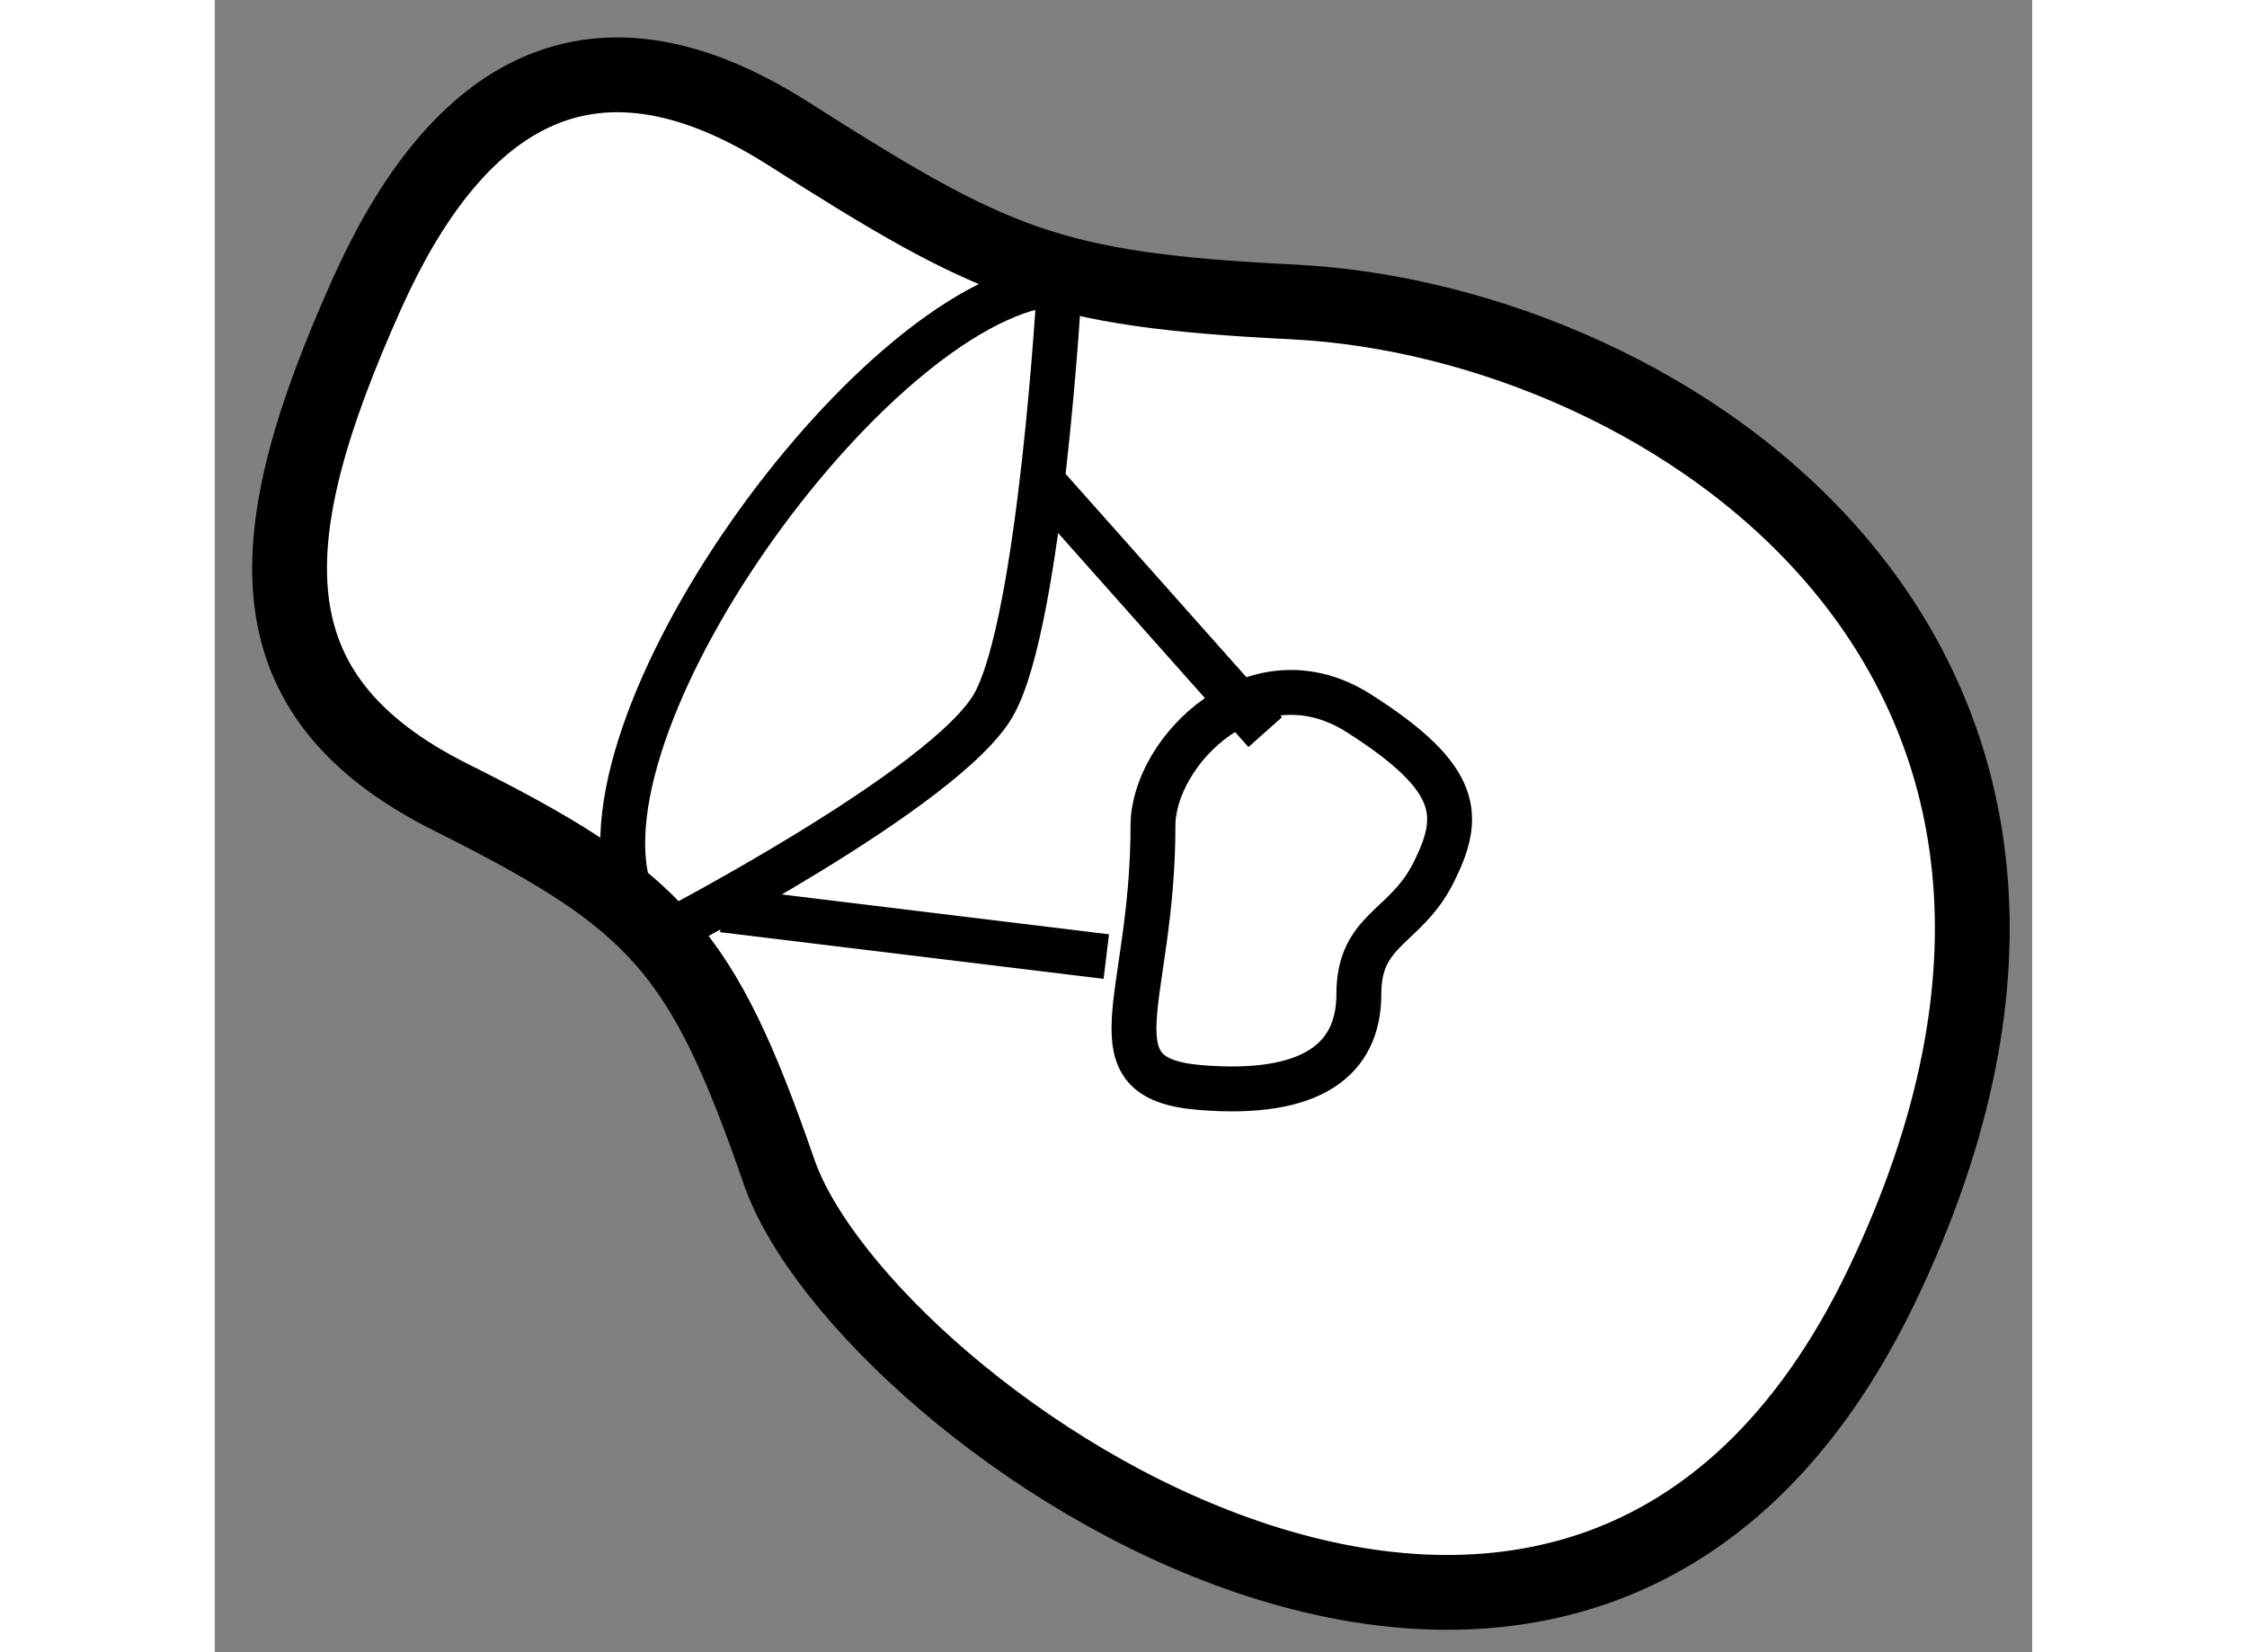
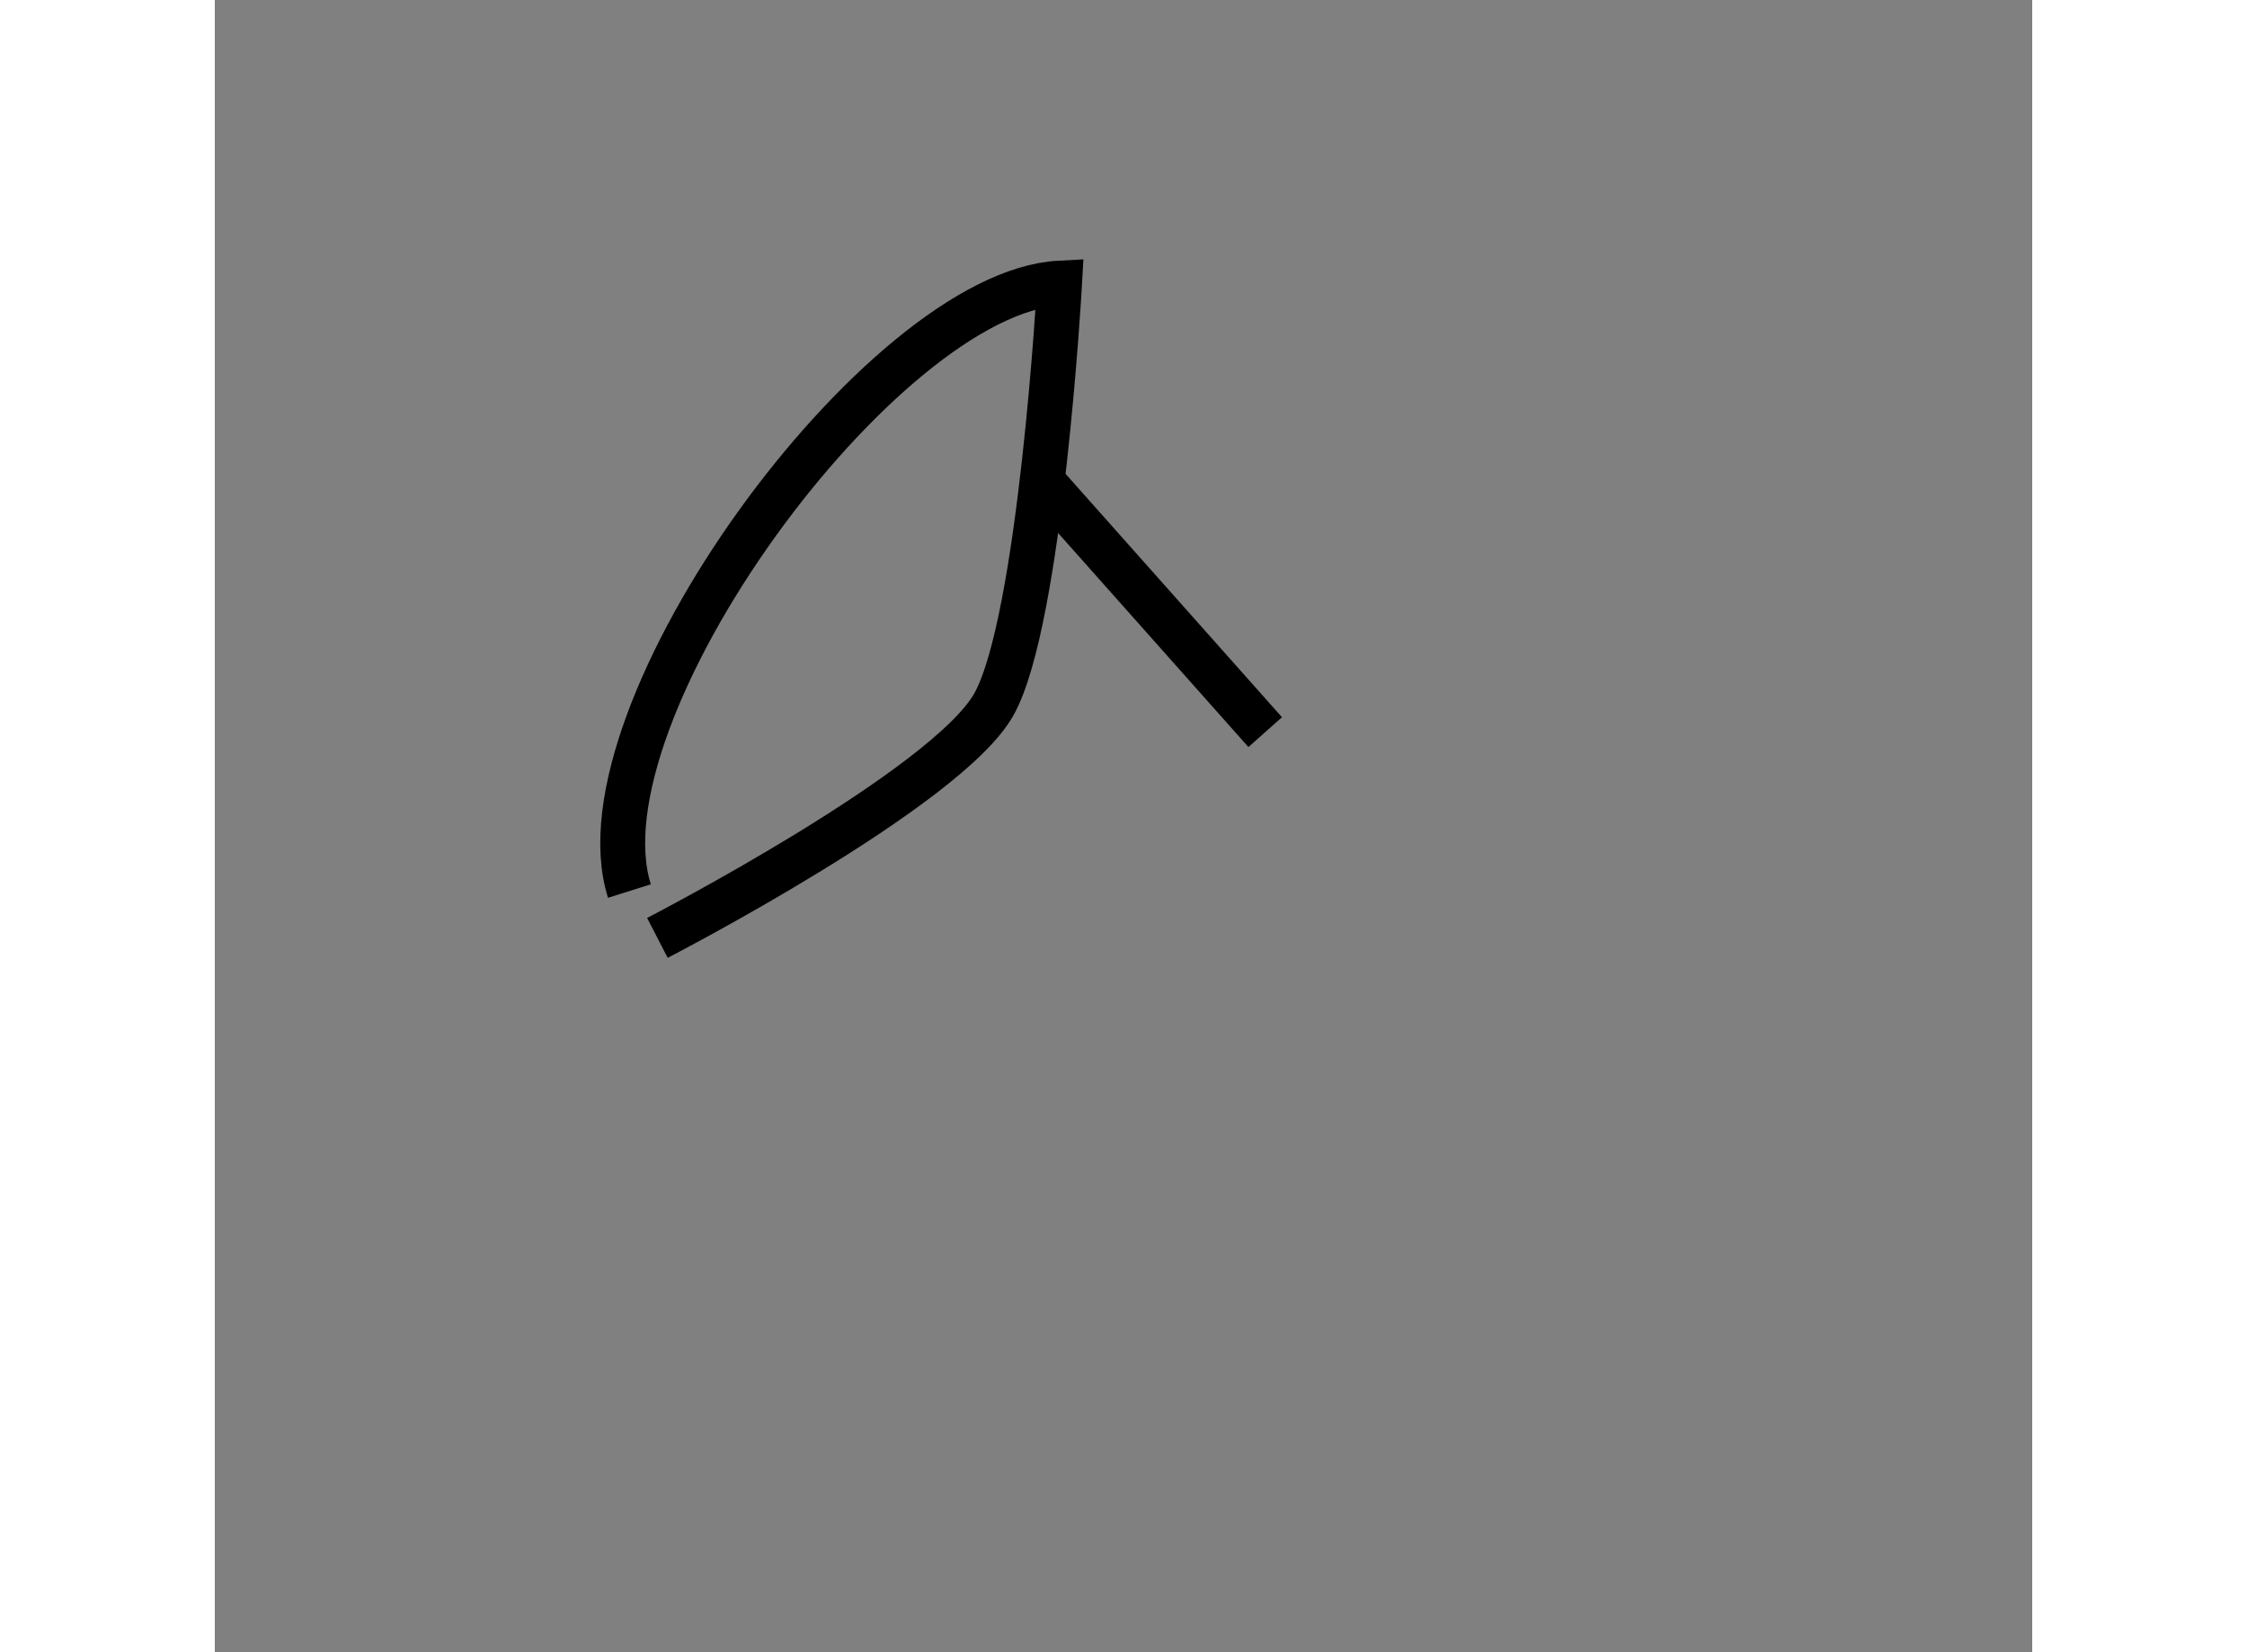
<svg xmlns="http://www.w3.org/2000/svg" version="1.1" x="0px" y="0px" width="244.8px" height="180px" viewBox="71.813 112.336 12.146 11.042" enable-background="new 0 0 244.8 180" xml:space="preserve">
  <rect x="71.813" y="112.336" width="12.146" height="11.042" fill="#808080" stroke="none" />
  <g>
-     <path fill="#FFFFFF" stroke="#000000" stroke-width="0.5" d="M72.833,114.292c-0.734,1.632-0.813,2.688,0.563,3.375    s1.675,1.019,2.188,2.5c0.563,1.625,5.347,4.996,7.375,0.75c2-4.188-1.438-6.438-3.938-6.563c-1.628-0.081-2-0.25-3.375-1.125    S73.396,113.042,72.833,114.292z" />
    <path fill="none" stroke="#000000" stroke-width="0.3" d="M74.771,118.604c0,0,1.938-1,2.25-1.563s0.438-2.813,0.438-2.813    c-1.188,0.063-3.25,2.875-2.875,4.063" />
    <line fill="none" stroke="#000000" stroke-width="0.3" x1="77.333" y1="115.542" x2="78.833" y2="117.229" />
-     <line fill="none" stroke="#000000" stroke-width="0.3" x1="75.208" y1="118.417" x2="77.771" y2="118.729" />
-     <path fill="none" stroke="#000000" stroke-width="0.3" d="M78.083,117.854c0,1.174-0.438,1.688,0.313,1.75    s1.063-0.188,1.063-0.625s0.313-0.438,0.5-0.813s0.188-0.625-0.5-1.063S78.083,117.354,78.083,117.854z" />
  </g>
</svg>